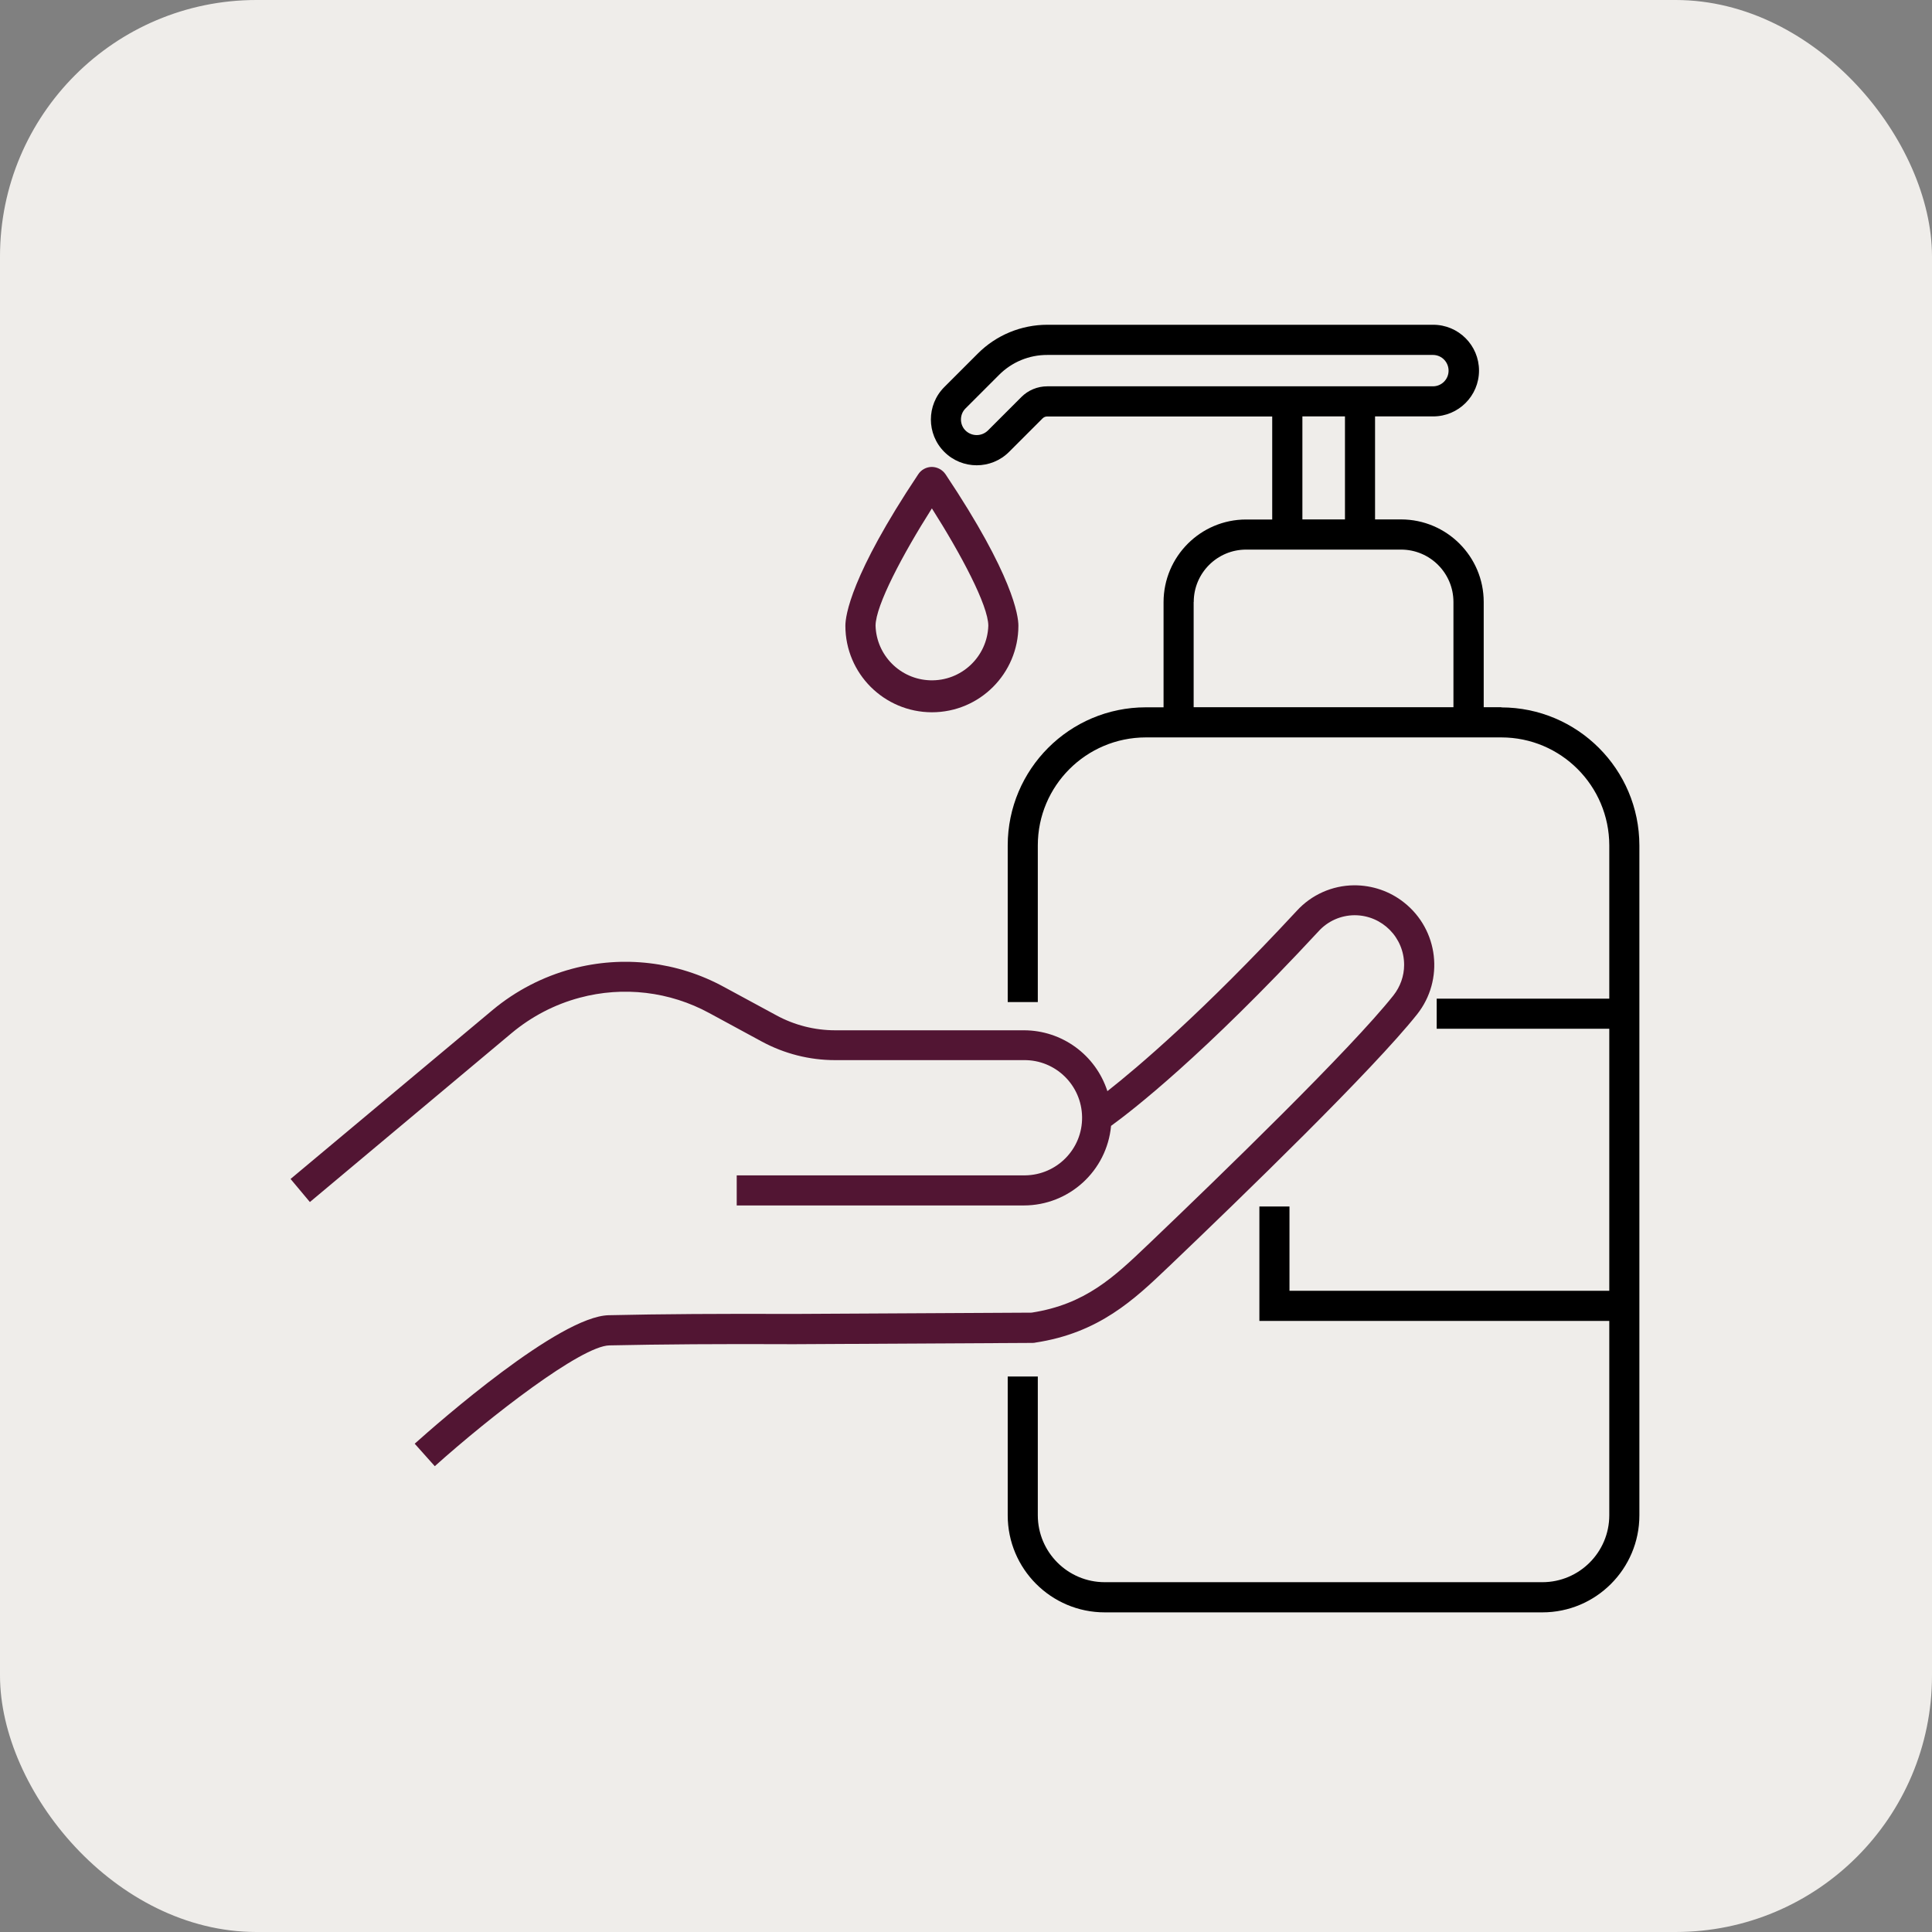
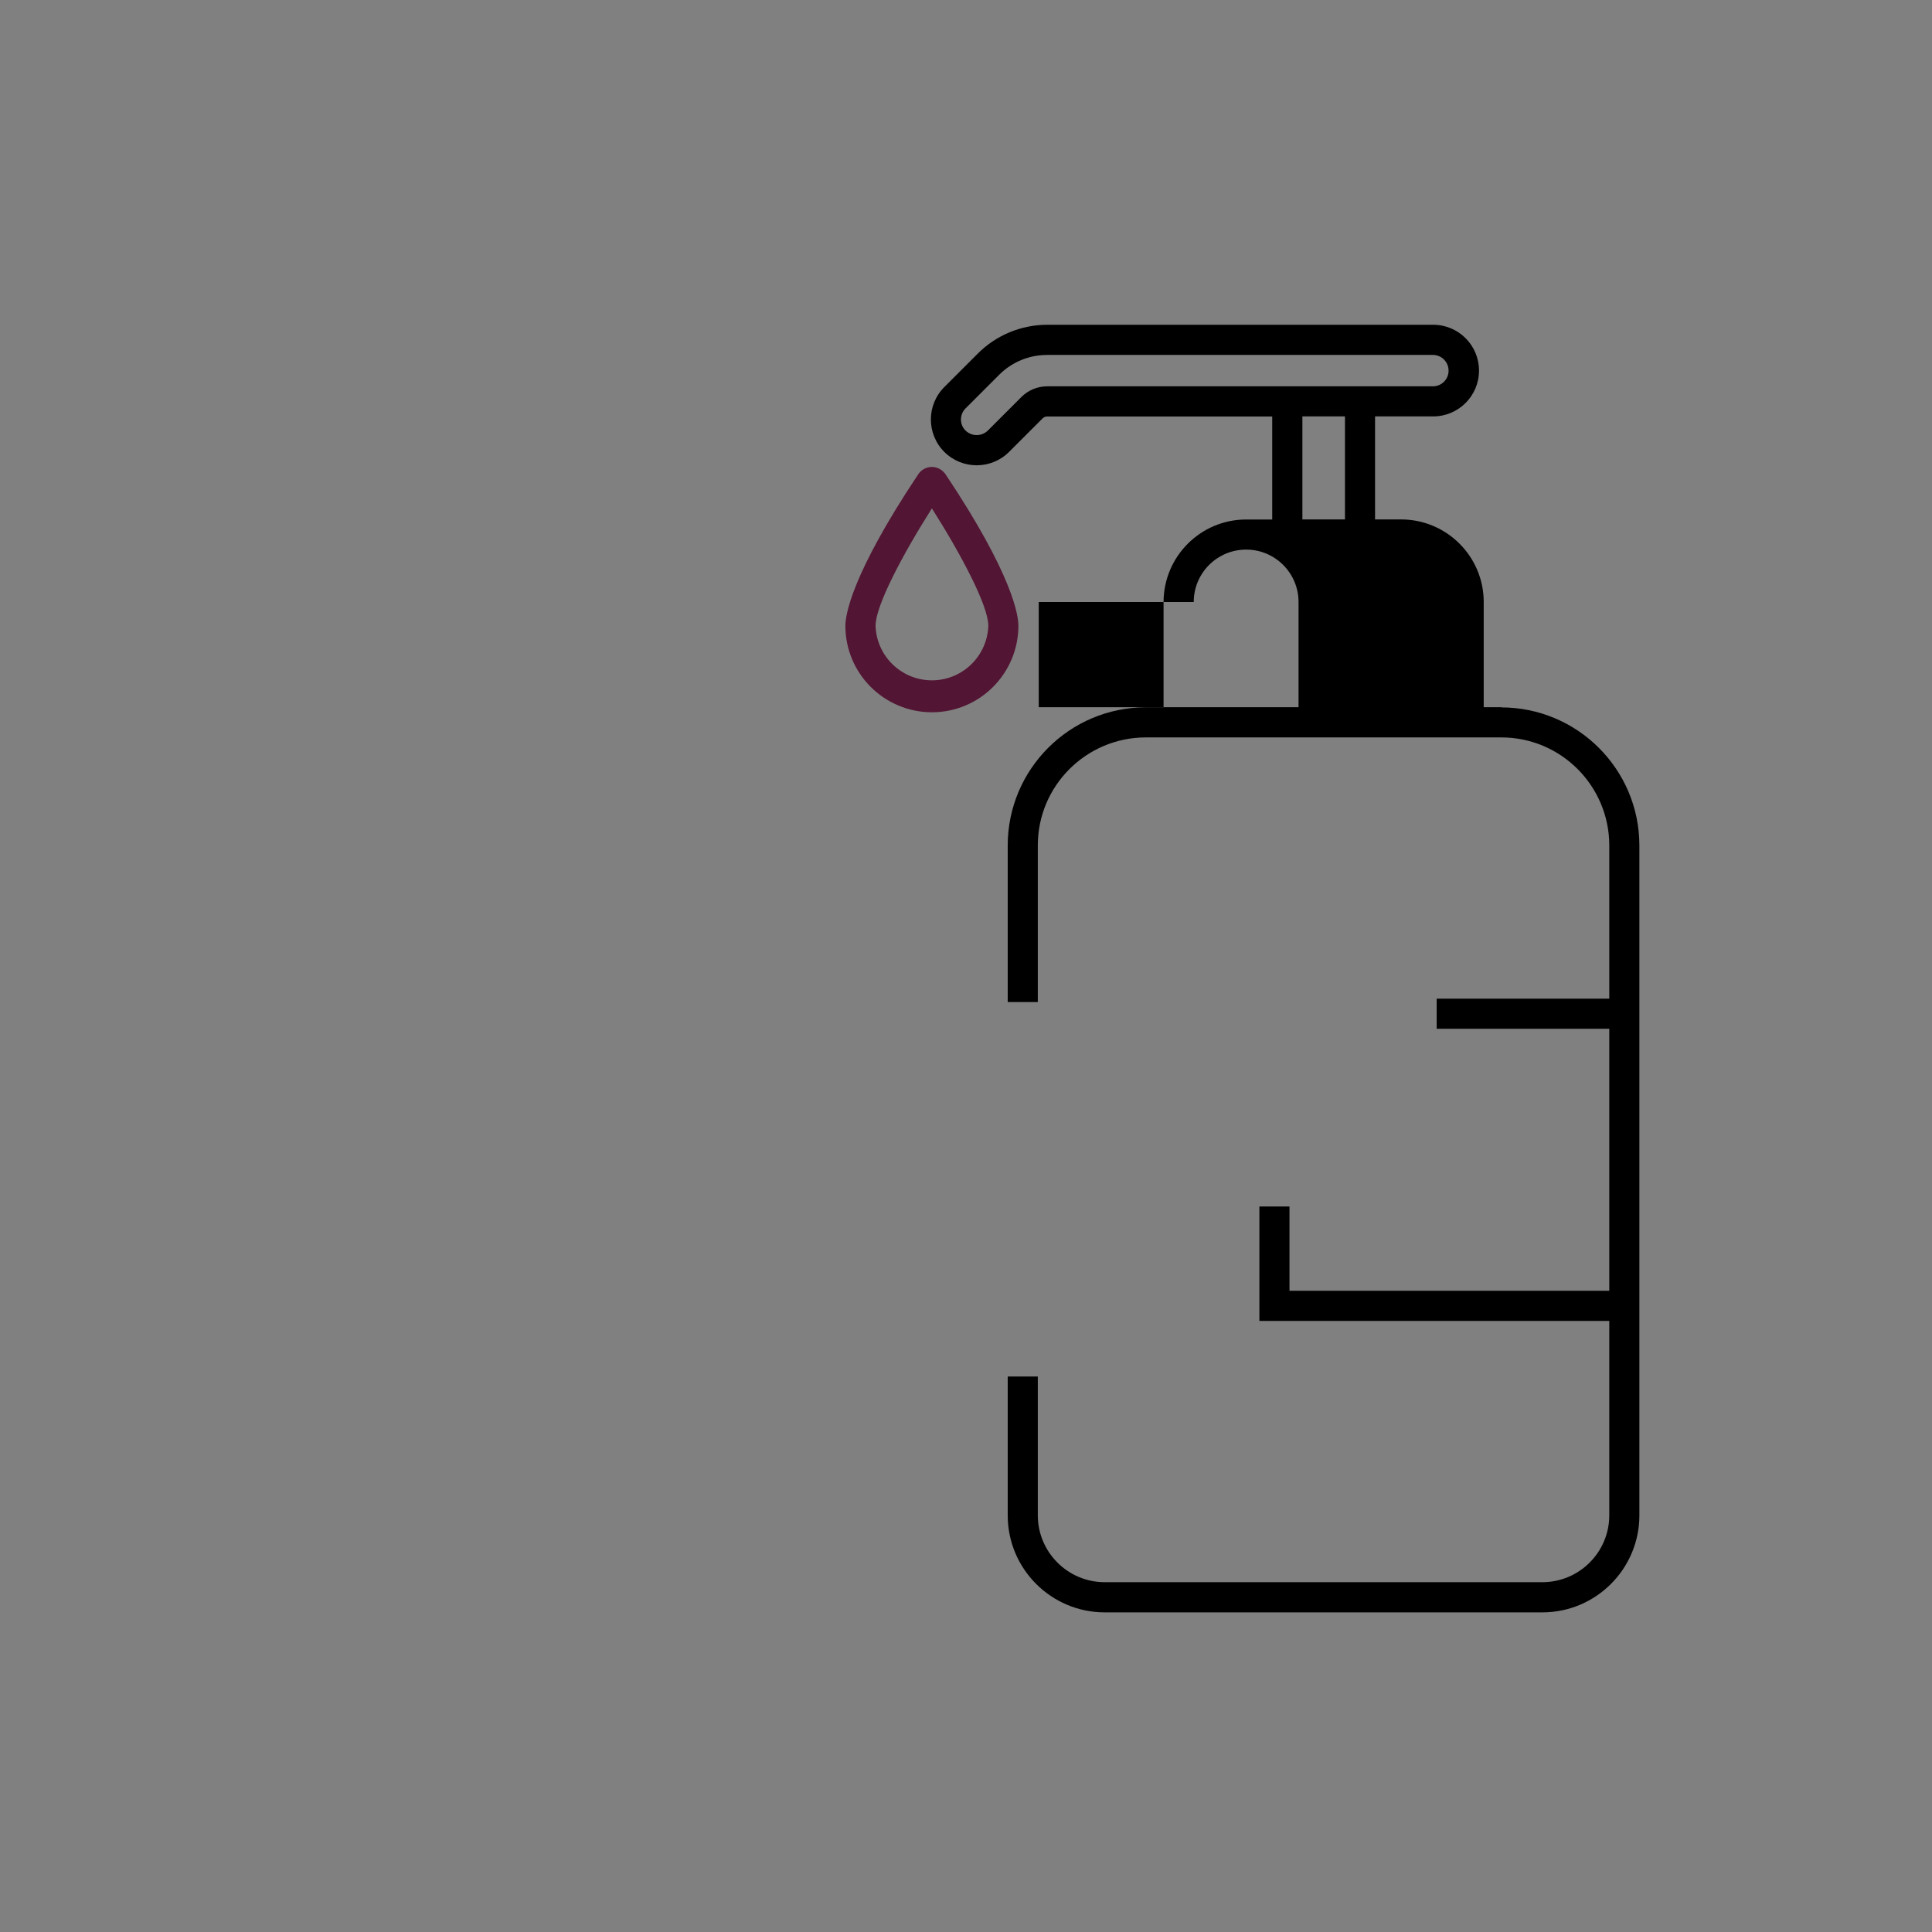
<svg xmlns="http://www.w3.org/2000/svg" id="uuid-ec5af751-f3f8-43ca-84ca-b951f52c200d" viewBox="0 0 226 226">
  <rect x="0" y="0" width="226" height="226" fill="#808080" stroke="none" />
  <defs>
    <style>.uuid-b2388432-e572-46db-b5f7-df4cce49af23,.uuid-3706370c-0d40-4b97-a5bc-227d6c306cd1,.uuid-ee25d04f-f9cc-4975-94b8-17c6d44b84e4{stroke-width:0px;}.uuid-3706370c-0d40-4b97-a5bc-227d6c306cd1{fill:#521533;}.uuid-ee25d04f-f9cc-4975-94b8-17c6d44b84e4{fill:#efedea;}</style>
  </defs>
  <g id="uuid-2a4b99aa-66c3-4ecb-98cc-a9588ff7f6a2">
    <g id="uuid-bc19c315-e7e5-4c4f-bc6d-c10bf4e0e2e4">
      <g id="uuid-02f05507-9d54-4bdf-8045-5d5273c1e9df">
-         <rect id="uuid-94760cdb-f21f-49cd-b371-db234fc0ee6f" class="uuid-ee25d04f-f9cc-4975-94b8-17c6d44b84e4" width="226" height="226" rx="30" ry="30" />
-       </g>
+         </g>
      <g id="uuid-7abebf35-99f9-499b-8bf0-bdf50b0b27dd">
        <g id="uuid-e8e0f53c-a33a-460f-b5ca-ffb581f3cfc1">
-           <path id="uuid-17bed0c8-7b6f-4071-8545-72bc7ad138e8" class="uuid-b2388432-e572-46db-b5f7-df4cce49af23" d="m175.64,82.73h-2.08v-12.31c0-5.33-4.33-9.65-9.66-9.66h-3.05v-12.05h6.8c2.96,0,5.36-2.4,5.36-5.36s-2.4-5.36-5.36-5.36h-45.13c-3.06,0-5.99,1.21-8.15,3.38l-3.91,3.91c-2.09,2.09-2.09,5.49,0,7.58s5.49,2.09,7.58,0l3.91-3.91c.15-.15.35-.24.56-.23h26.31v12.05h-3.05c-5.33,0-9.65,4.33-9.66,9.66v12.31h-2.08c-8.92.01-16.14,7.24-16.15,16.15v18.33h3.52v-18.33c0-6.97,5.66-12.62,12.63-12.63h41.59c6.97,0,12.62,5.66,12.63,12.63v17.93h-20.19v3.52h20.19v30.65h-37.41v-9.86h-3.52v13.39h40.93v22.73c0,4.32-3.51,7.83-7.83,7.83h-51.19c-4.32,0-7.83-3.51-7.83-7.83v-16.23h-3.52v16.24c0,6.27,5.09,11.35,11.35,11.35h51.19c6.27,0,11.35-5.09,11.35-11.35v-78.36c-.01-8.92-7.24-16.14-16.15-16.15h0Zm-53.12-37.54c-1.15,0-2.25.45-3.06,1.27l-3.91,3.91c-.73.7-1.87.7-2.6,0-.35-.34-.54-.81-.54-1.3,0-.49.19-.96.54-1.3l3.91-3.91c1.5-1.51,3.53-2.35,5.66-2.34h45.14c1.01.02,1.81.86,1.79,1.88-.02.98-.81,1.77-1.79,1.79h-45.13Zm29.83,3.52h4.98v12.05h-4.98v-12.05Zm-12.71,21.71c0-3.39,2.75-6.13,6.13-6.13h18.12c3.39,0,6.13,2.75,6.13,6.13v12.31h-30.39v-12.31h0Z" />
+           <path id="uuid-17bed0c8-7b6f-4071-8545-72bc7ad138e8" class="uuid-b2388432-e572-46db-b5f7-df4cce49af23" d="m175.64,82.73h-2.08v-12.31c0-5.33-4.33-9.65-9.66-9.66h-3.05v-12.05h6.8c2.96,0,5.36-2.4,5.36-5.36s-2.4-5.36-5.36-5.36h-45.13c-3.06,0-5.99,1.21-8.15,3.38l-3.91,3.91c-2.09,2.09-2.09,5.49,0,7.58s5.49,2.09,7.58,0l3.91-3.91c.15-.15.35-.24.56-.23h26.31v12.05h-3.05c-5.33,0-9.65,4.33-9.66,9.66v12.31h-2.08c-8.92.01-16.14,7.24-16.15,16.15v18.33h3.52v-18.33c0-6.97,5.66-12.62,12.63-12.63h41.59c6.97,0,12.62,5.66,12.63,12.63v17.93h-20.19v3.52h20.19v30.65h-37.41v-9.86h-3.52v13.39h40.93v22.73c0,4.32-3.51,7.83-7.83,7.83h-51.19c-4.32,0-7.83-3.51-7.83-7.83v-16.23h-3.52v16.24c0,6.27,5.09,11.35,11.35,11.35h51.19c6.27,0,11.35-5.09,11.35-11.35v-78.36c-.01-8.92-7.24-16.14-16.15-16.15h0Zm-53.12-37.54c-1.15,0-2.25.45-3.06,1.27l-3.91,3.91c-.73.7-1.87.7-2.6,0-.35-.34-.54-.81-.54-1.3,0-.49.19-.96.54-1.3l3.91-3.91c1.5-1.51,3.53-2.35,5.66-2.34h45.14c1.01.02,1.81.86,1.79,1.88-.02.98-.81,1.77-1.79,1.79h-45.13Zm29.83,3.52h4.98v12.05h-4.98v-12.05Zm-12.71,21.71c0-3.39,2.75-6.13,6.13-6.13c3.39,0,6.13,2.75,6.13,6.13v12.31h-30.39v-12.31h0Z" />
          <path id="uuid-2324fed3-50c5-4a99-9430-4f0422fc93bc" class="uuid-3706370c-0d40-4b97-a5bc-227d6c306cd1" d="m109.01,83.32c5.59,0,10.11-4.53,10.12-10.12,0-1.16-.61-5.87-8.51-17.7-.36-.54-.96-.87-1.61-.88h0c-.65,0-1.26.33-1.61.88-7.89,11.83-8.51,16.54-8.51,17.7,0,5.59,4.53,10.11,10.12,10.12Zm0-23.85c3.38,5.32,6.6,11.36,6.6,13.73-.12,3.64-3.17,6.5-6.81,6.38-3.48-.11-6.27-2.91-6.38-6.38,0-2.37,3.21-8.41,6.59-13.73h0Z" />
-           <path id="uuid-fddbd57d-86bb-47d7-9782-1e6c3a81ceda" class="uuid-3706370c-0d40-4b97-a5bc-227d6c306cd1" d="m121.07,157.06c7.49-1.12,11.62-5.05,15.61-8.86l.14-.13c8.6-8.21,23.8-22.94,28.95-29.42,3.19-4.03,2.51-9.89-1.53-13.08-1.66-1.32-3.72-2.02-5.85-2.01-2.56.02-4.99,1.11-6.71,3-11.05,11.91-18.63,18.32-22.14,21.08-1.37-4.24-5.31-7.12-9.77-7.12h-22.07c-2.4,0-4.77-.6-6.88-1.75l-6.15-3.33c-5.43-2.96-11.79-3.71-17.76-2.11-3.41.92-6.58,2.56-9.29,4.82l-23.63,19.76,2.26,2.7,23.62-19.78c2.32-1.93,5.02-3.34,7.94-4.12,5.1-1.37,10.53-.73,15.17,1.8l6.14,3.33c2.63,1.42,5.57,2.17,8.56,2.17h22.08c3.72-.05,6.77,2.93,6.82,6.66.05,3.72-2.93,6.77-6.66,6.82-.05,0-.11,0-.16,0h-33.58v3.52h33.58c5.3,0,9.72-4.04,10.21-9.31,2.43-1.76,10.74-8.17,24.28-22.77,1.07-1.18,2.58-1.85,4.17-1.87h.07c3.2.02,5.77,2.62,5.76,5.82,0,1.29-.45,2.54-1.25,3.56-5.02,6.32-20.09,20.92-28.62,29.07l-.14.13c-3.9,3.72-7.27,6.94-13.57,7.91l-27.81.15c-8.66-.03-15.54.01-21.65.15-5.79.12-19.92,12.55-22.7,15.03l2.35,2.63c6.5-5.83,17.13-14.06,20.42-14.13,6.07-.13,12.92-.18,21.58-.14l27.95-.15.25-.02h0Z" />
        </g>
      </g>
    </g>
  </g>
</svg>